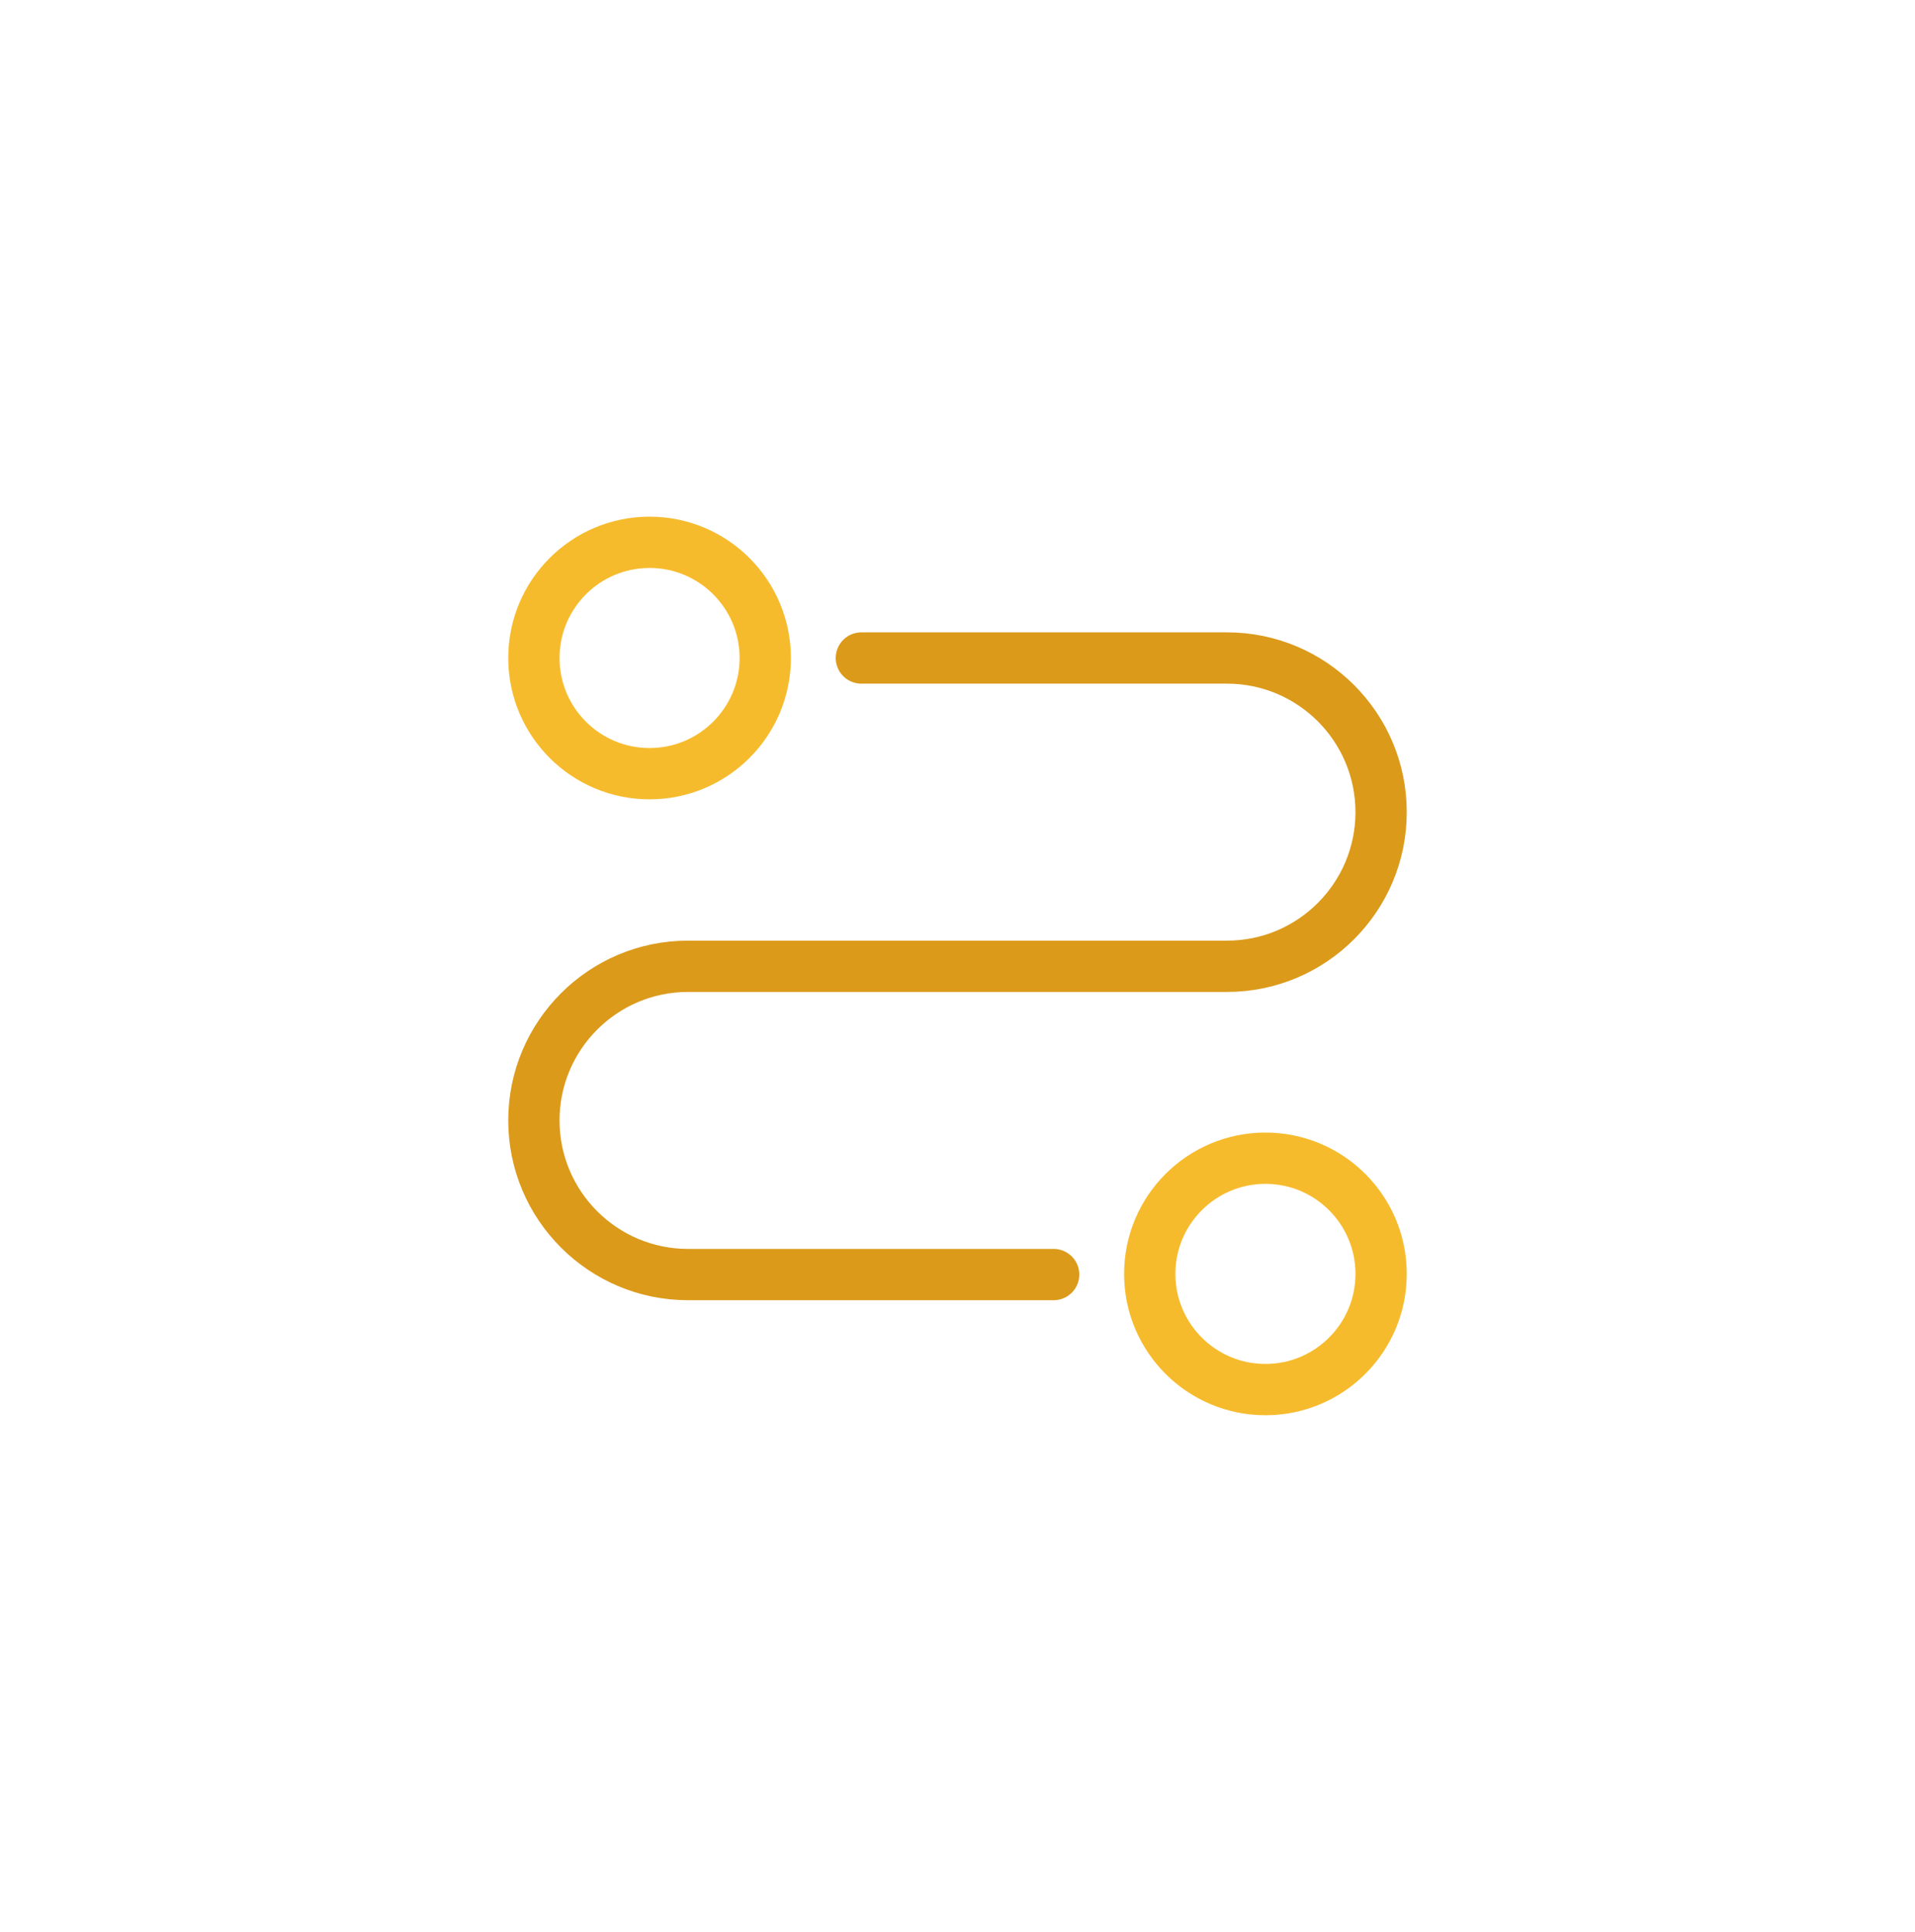
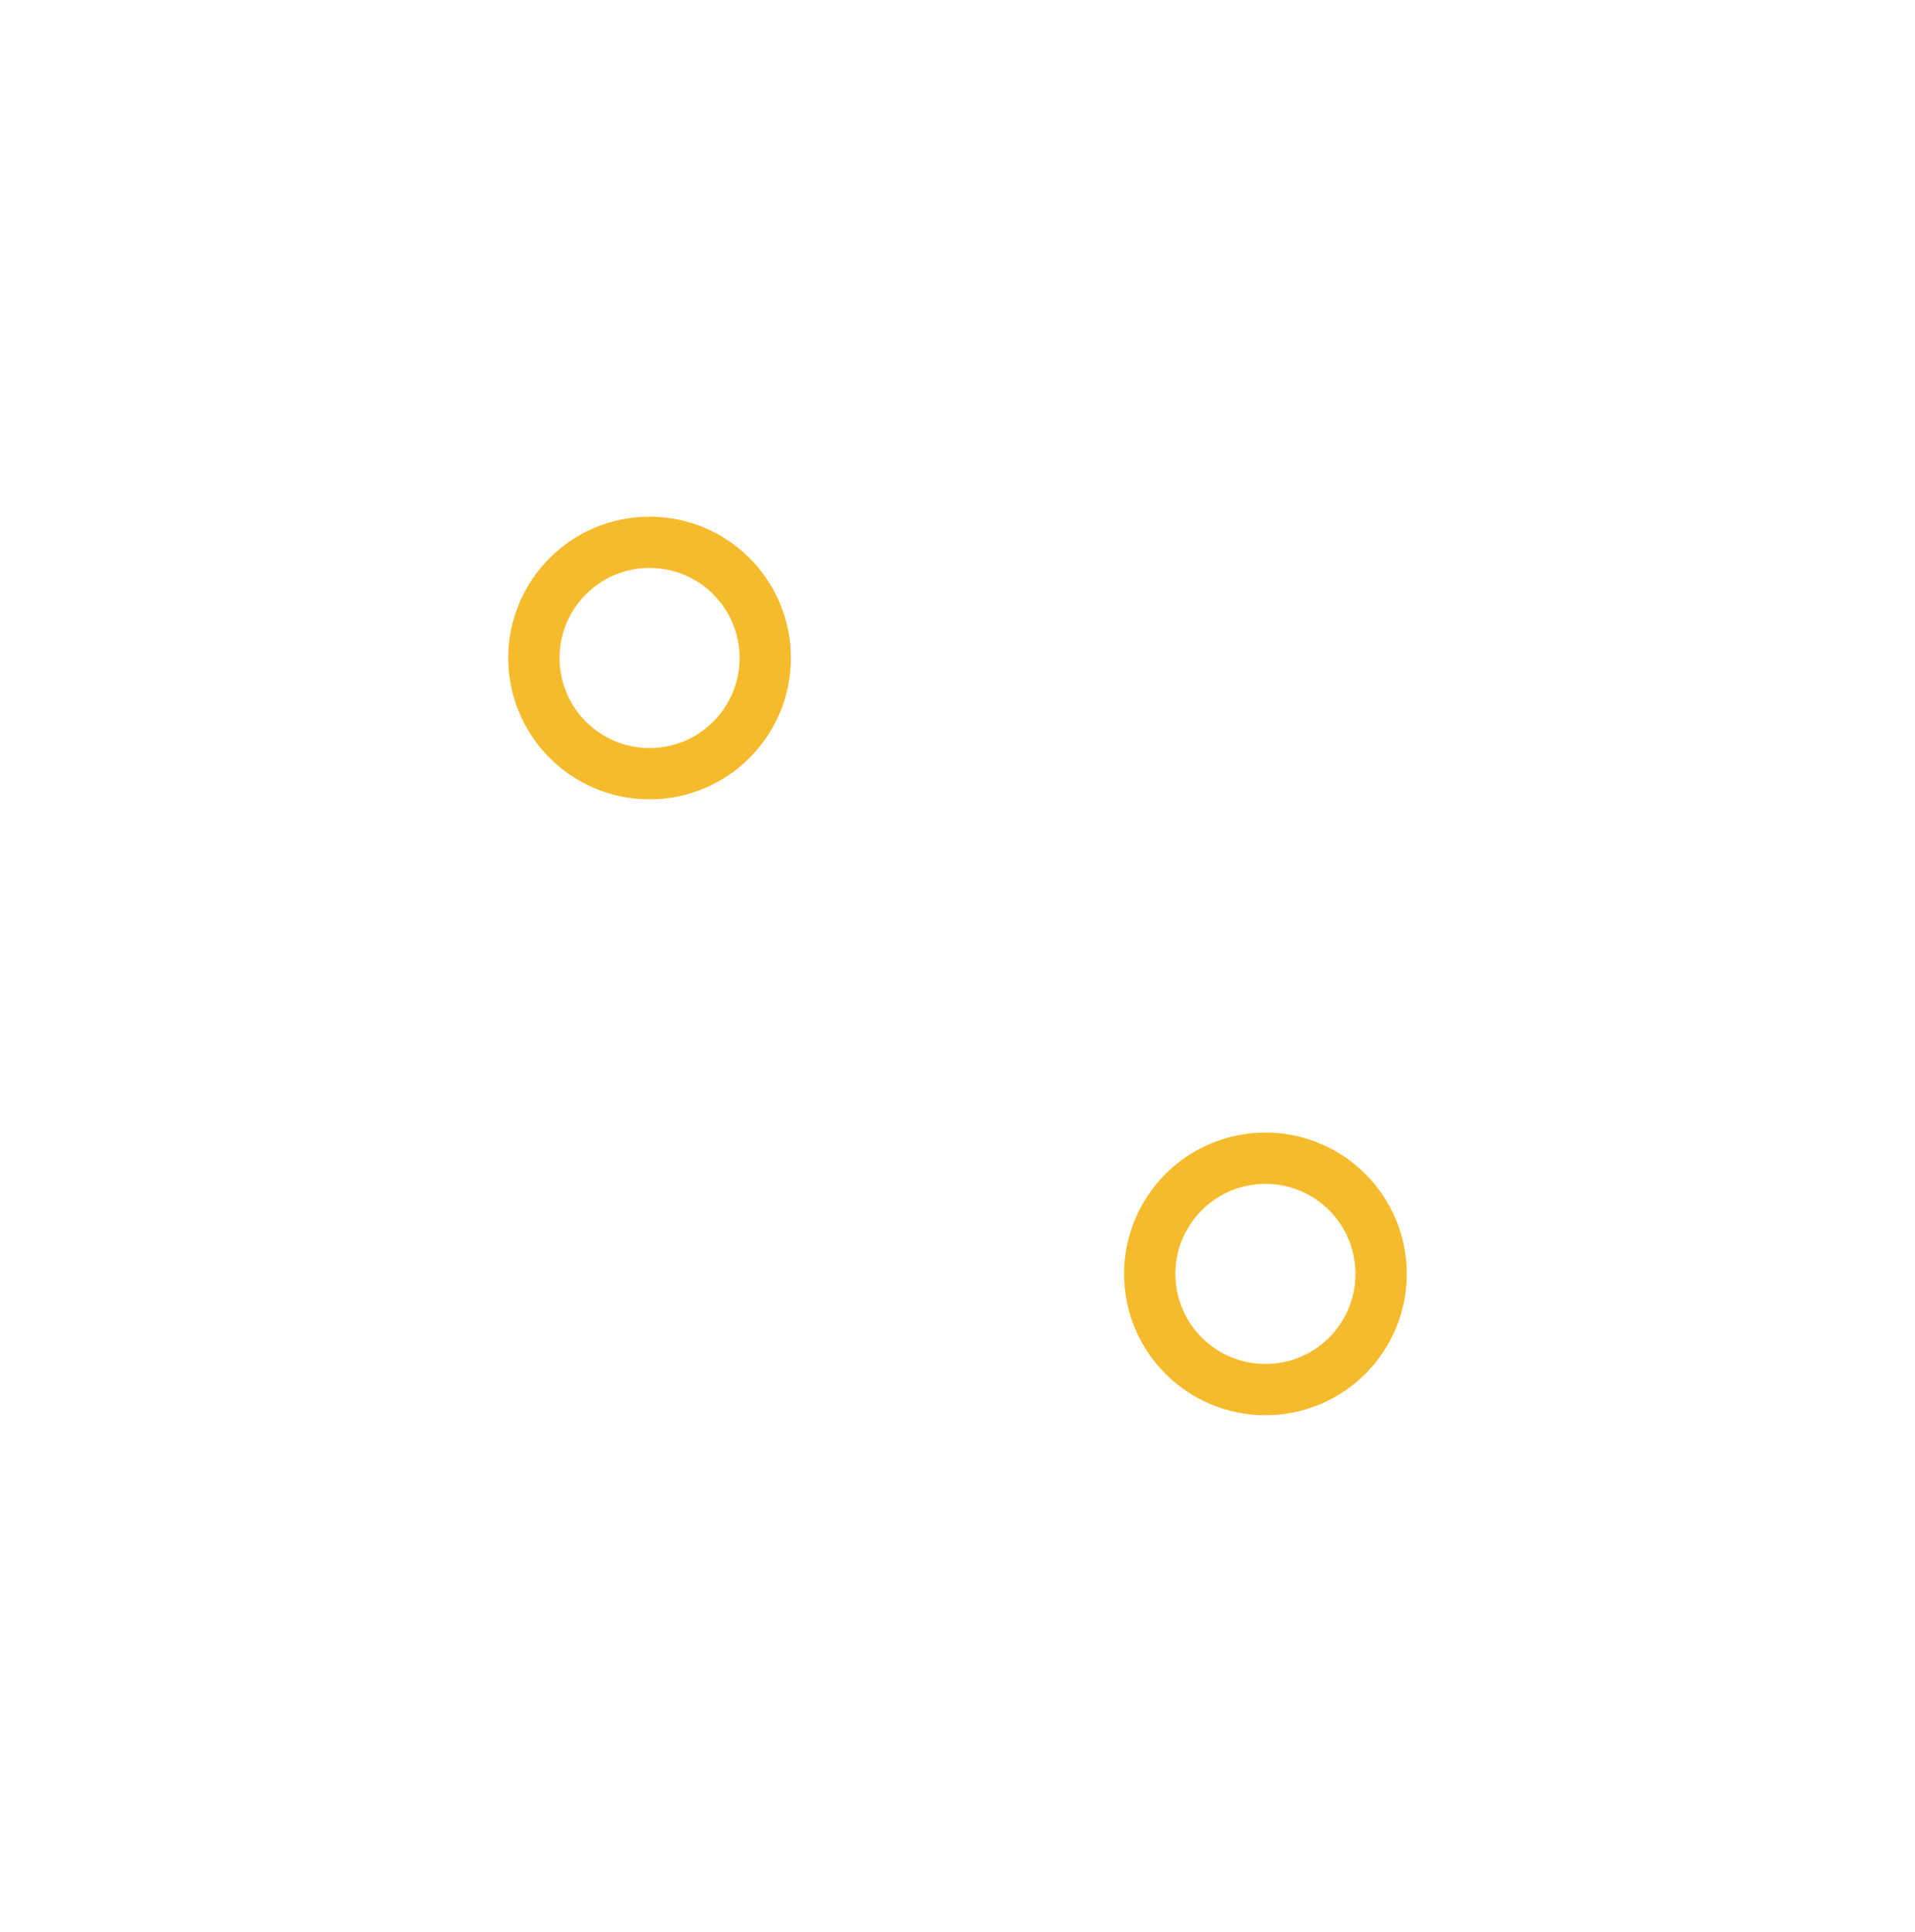
<svg xmlns="http://www.w3.org/2000/svg" width="112" height="113" viewBox="0 0 112 113" fill="none">
  <g filter="url(#filter0_d_2215_15408)">
    <rect x="6" y="4.49" width="100" height="100" rx="16.679" fill="white" />
    <path d="M37.99 43.246C41.727 43.246 44.756 40.217 44.756 36.481C44.756 32.744 41.727 29.715 37.99 29.715C34.254 29.715 31.225 32.744 31.225 36.481C31.225 40.217 34.254 43.246 37.99 43.246Z" fill="white" stroke="#F6BB2D" stroke-width="3" stroke-linecap="round" stroke-linejoin="round" />
    <path d="M74.01 79.265C77.746 79.265 80.775 76.236 80.775 72.5C80.775 68.763 77.746 65.734 74.01 65.734C70.273 65.734 67.244 68.763 67.244 72.5C67.244 76.236 70.273 79.265 74.01 79.265Z" fill="white" stroke="#F6BB2D" stroke-width="3" stroke-linecap="round" stroke-linejoin="round" />
-     <path d="M50.377 36.481H71.761C76.735 36.481 80.775 40.521 80.775 45.495C80.775 50.469 76.735 54.51 71.761 54.51H40.239C35.265 54.51 31.225 58.55 31.225 63.524C31.225 68.498 35.265 72.538 40.239 72.538H61.623" stroke="#DB9A1A" stroke-width="3" stroke-linecap="round" stroke-linejoin="round" />
  </g>
  <defs>
    <filter id="filter0_d_2215_15408" x="0" y="0.49" width="112" height="112" filterUnits="userSpaceOnUse" color-interpolation-filters="sRGB">
      <feFlood flood-opacity="0" result="BackgroundImageFix" />
      <feColorMatrix in="SourceAlpha" type="matrix" values="0 0 0 0 0 0 0 0 0 0 0 0 0 0 0 0 0 0 127 0" result="hardAlpha" />
      <feOffset dy="2" />
      <feGaussianBlur stdDeviation="3" />
      <feComposite in2="hardAlpha" operator="out" />
      <feColorMatrix type="matrix" values="0 0 0 0 0 0 0 0 0 0 0 0 0 0 0 0 0 0 0.15 0" />
      <feBlend mode="normal" in2="BackgroundImageFix" result="effect1_dropShadow_2215_15408" />
      <feBlend mode="normal" in="SourceGraphic" in2="effect1_dropShadow_2215_15408" result="shape" />
    </filter>
  </defs>
</svg>